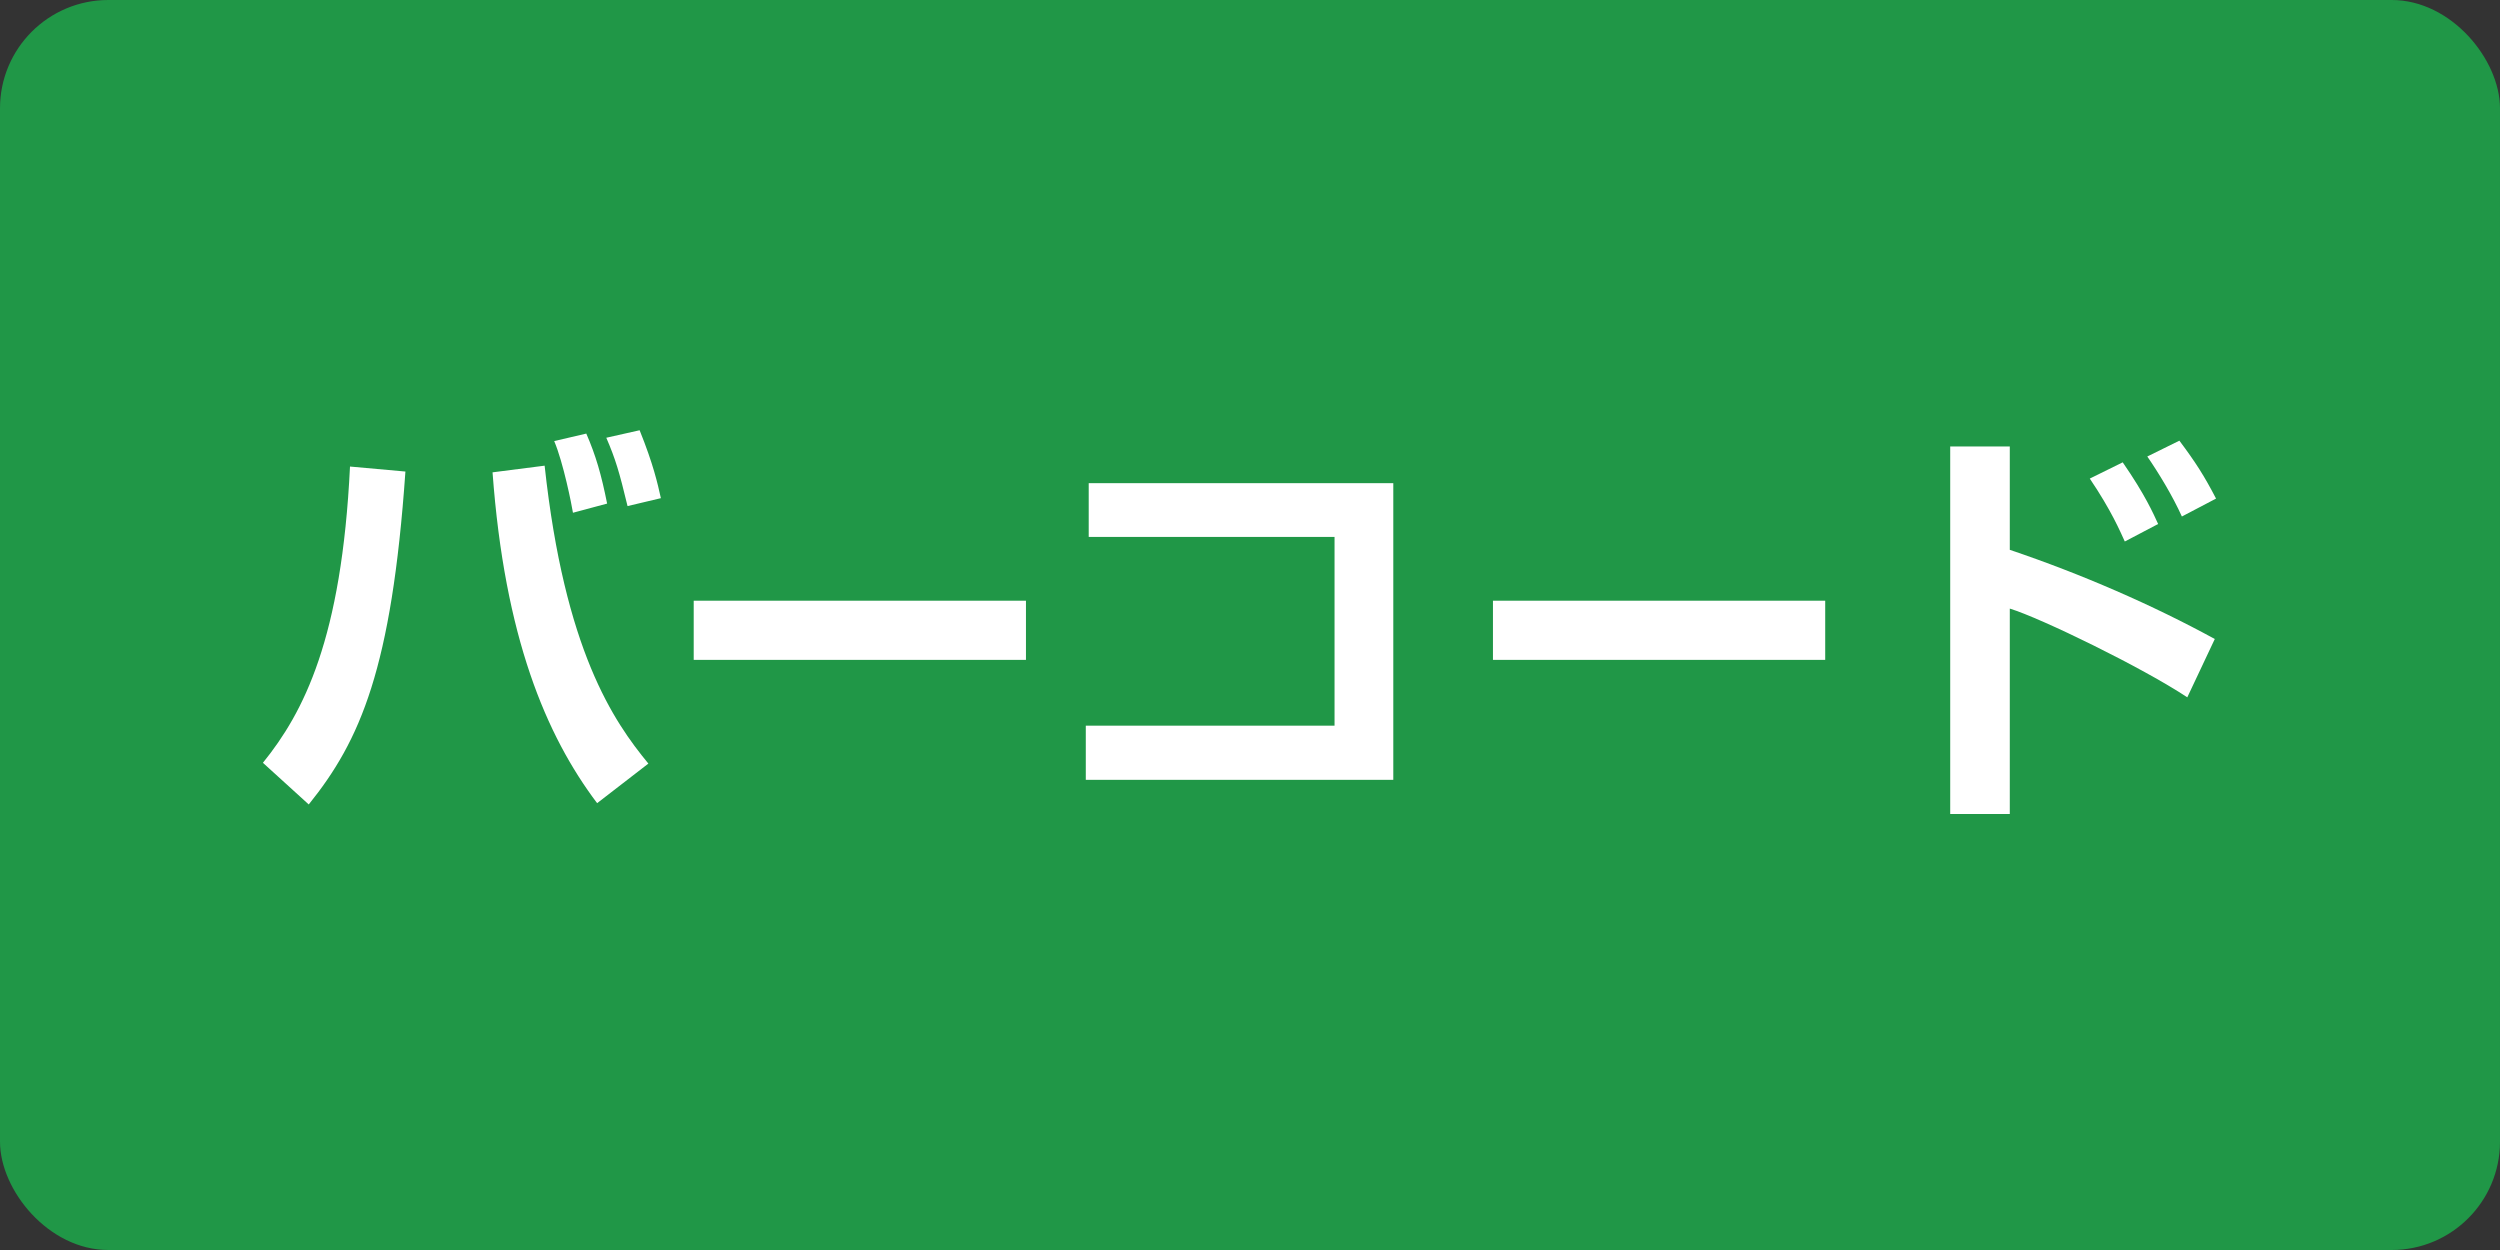
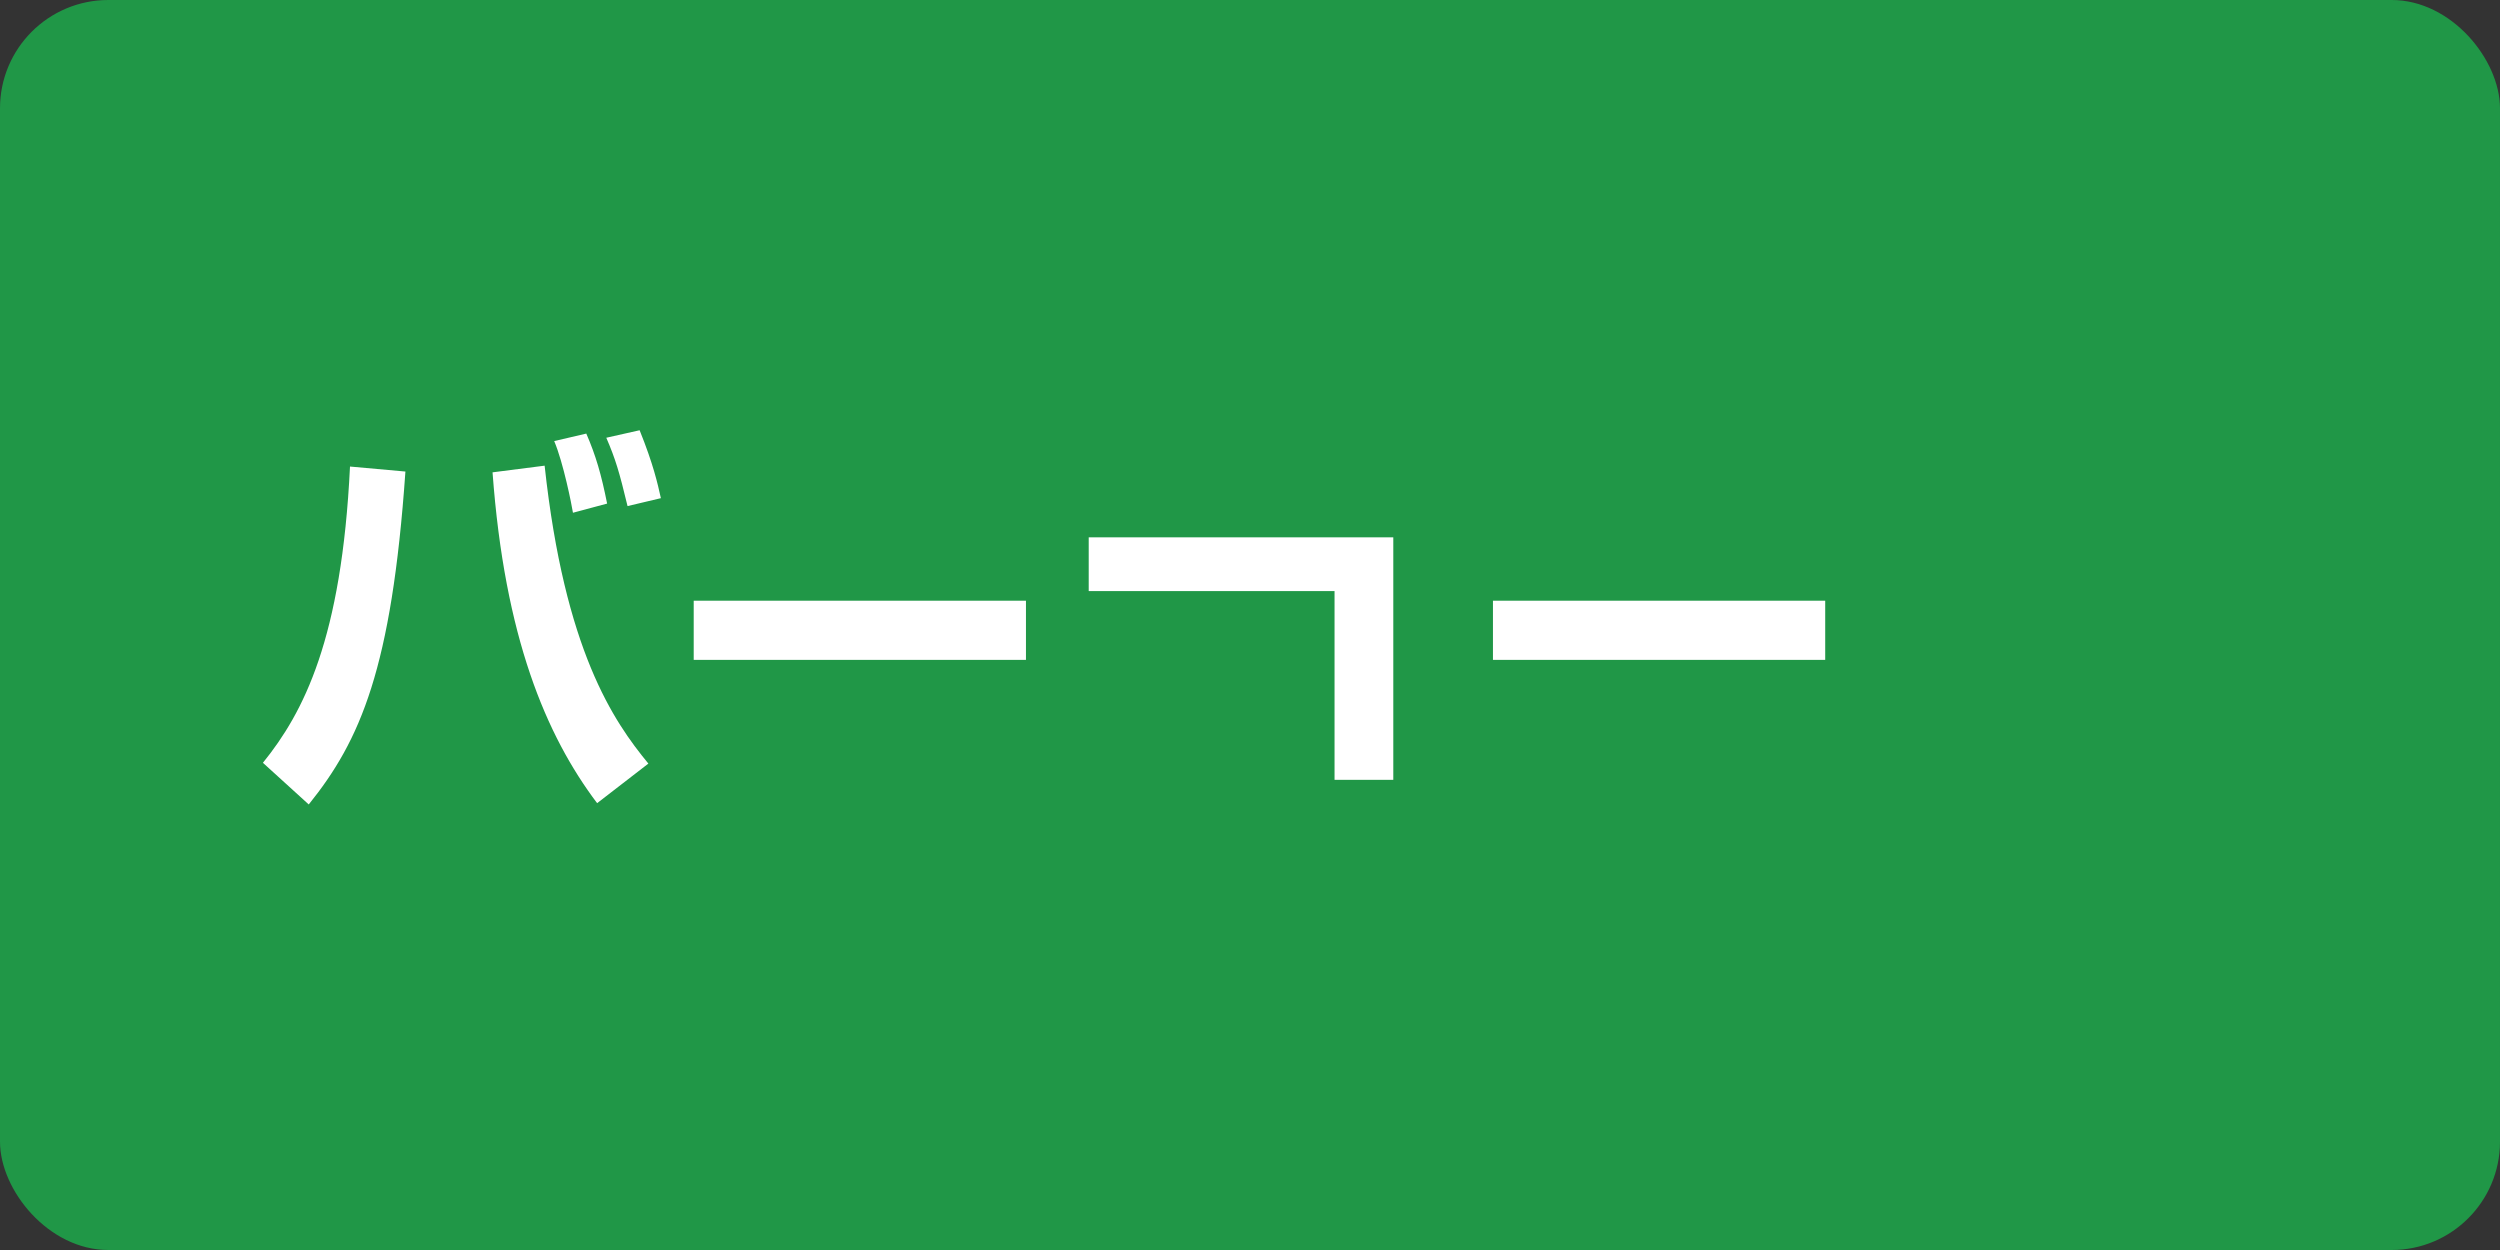
<svg xmlns="http://www.w3.org/2000/svg" id="_レイヤー_2" viewBox="0 0 600 300">
  <rect x="0" y="0" width="600" height="300" fill="#333333" stroke="none" />
  <g id="_文字">
    <rect width="600" height="300" rx="26" ry="26" fill="#209747" stroke-width="0" />
    <path d="M63.1,183.07c9.8-12.1,18.9-29.8,20.9-71.1l13.3,1.2c-3.3,47.3-10.8,64.5-23.2,79.9l-11-10ZM130.71,111.76c4.8,44.3,16.5,61.3,24.9,71.5l-12.3,9.5c-12.3-16.3-22.2-39.9-25.1-79.4l12.5-1.6ZM137.51,123.06c-.3-1.9-2.3-12-4.5-17.2l7.7-1.8c2.3,5.3,3.6,9.8,5,16.8l-8.2,2.2ZM150.61,121.46c-2-8.3-2.9-11.3-5.1-16.4l8-1.8c3.3,8.2,4.3,12.7,5.1,16.3l-8,1.9Z" fill="#fff" stroke-width="0" />
    <path d="M246.23,144.17v14.2h-79.74v-14.2h79.74Z" fill="#fff" stroke-width="0" />
-     <path d="M334.39,115.96v71.2h-73.8v-13h59.7v-45.3h-59v-12.9h73.1Z" fill="#fff" stroke-width="0" />
+     <path d="M334.39,115.96v71.2h-73.8h59.7v-45.3h-59v-12.9h73.1Z" fill="#fff" stroke-width="0" />
    <path d="M438.05,144.17v14.2h-79.74v-14.2h79.74Z" fill="#fff" stroke-width="0" />
-     <path d="M482.35,107.16v24.8c17.2,5.8,34.4,13.3,49.2,21.4l-6.6,14c-10.7-7.1-35.1-19-42.6-21.3v49.3h-14.3v-88.21h14.3ZM509.95,129.96c-1.1-2.4-3.2-7.4-8.4-15.1l7.9-3.9c5.4,7.8,7.4,12.4,8.5,14.8l-8,4.2ZM523.65,123.96c-2.2-4.9-5.6-10.5-8.3-14.4l7.7-3.8c3.9,5.2,6,8.5,8.8,13.9l-8.2,4.3Z" fill="#fff" stroke-width="0" />
  </g>
</svg>